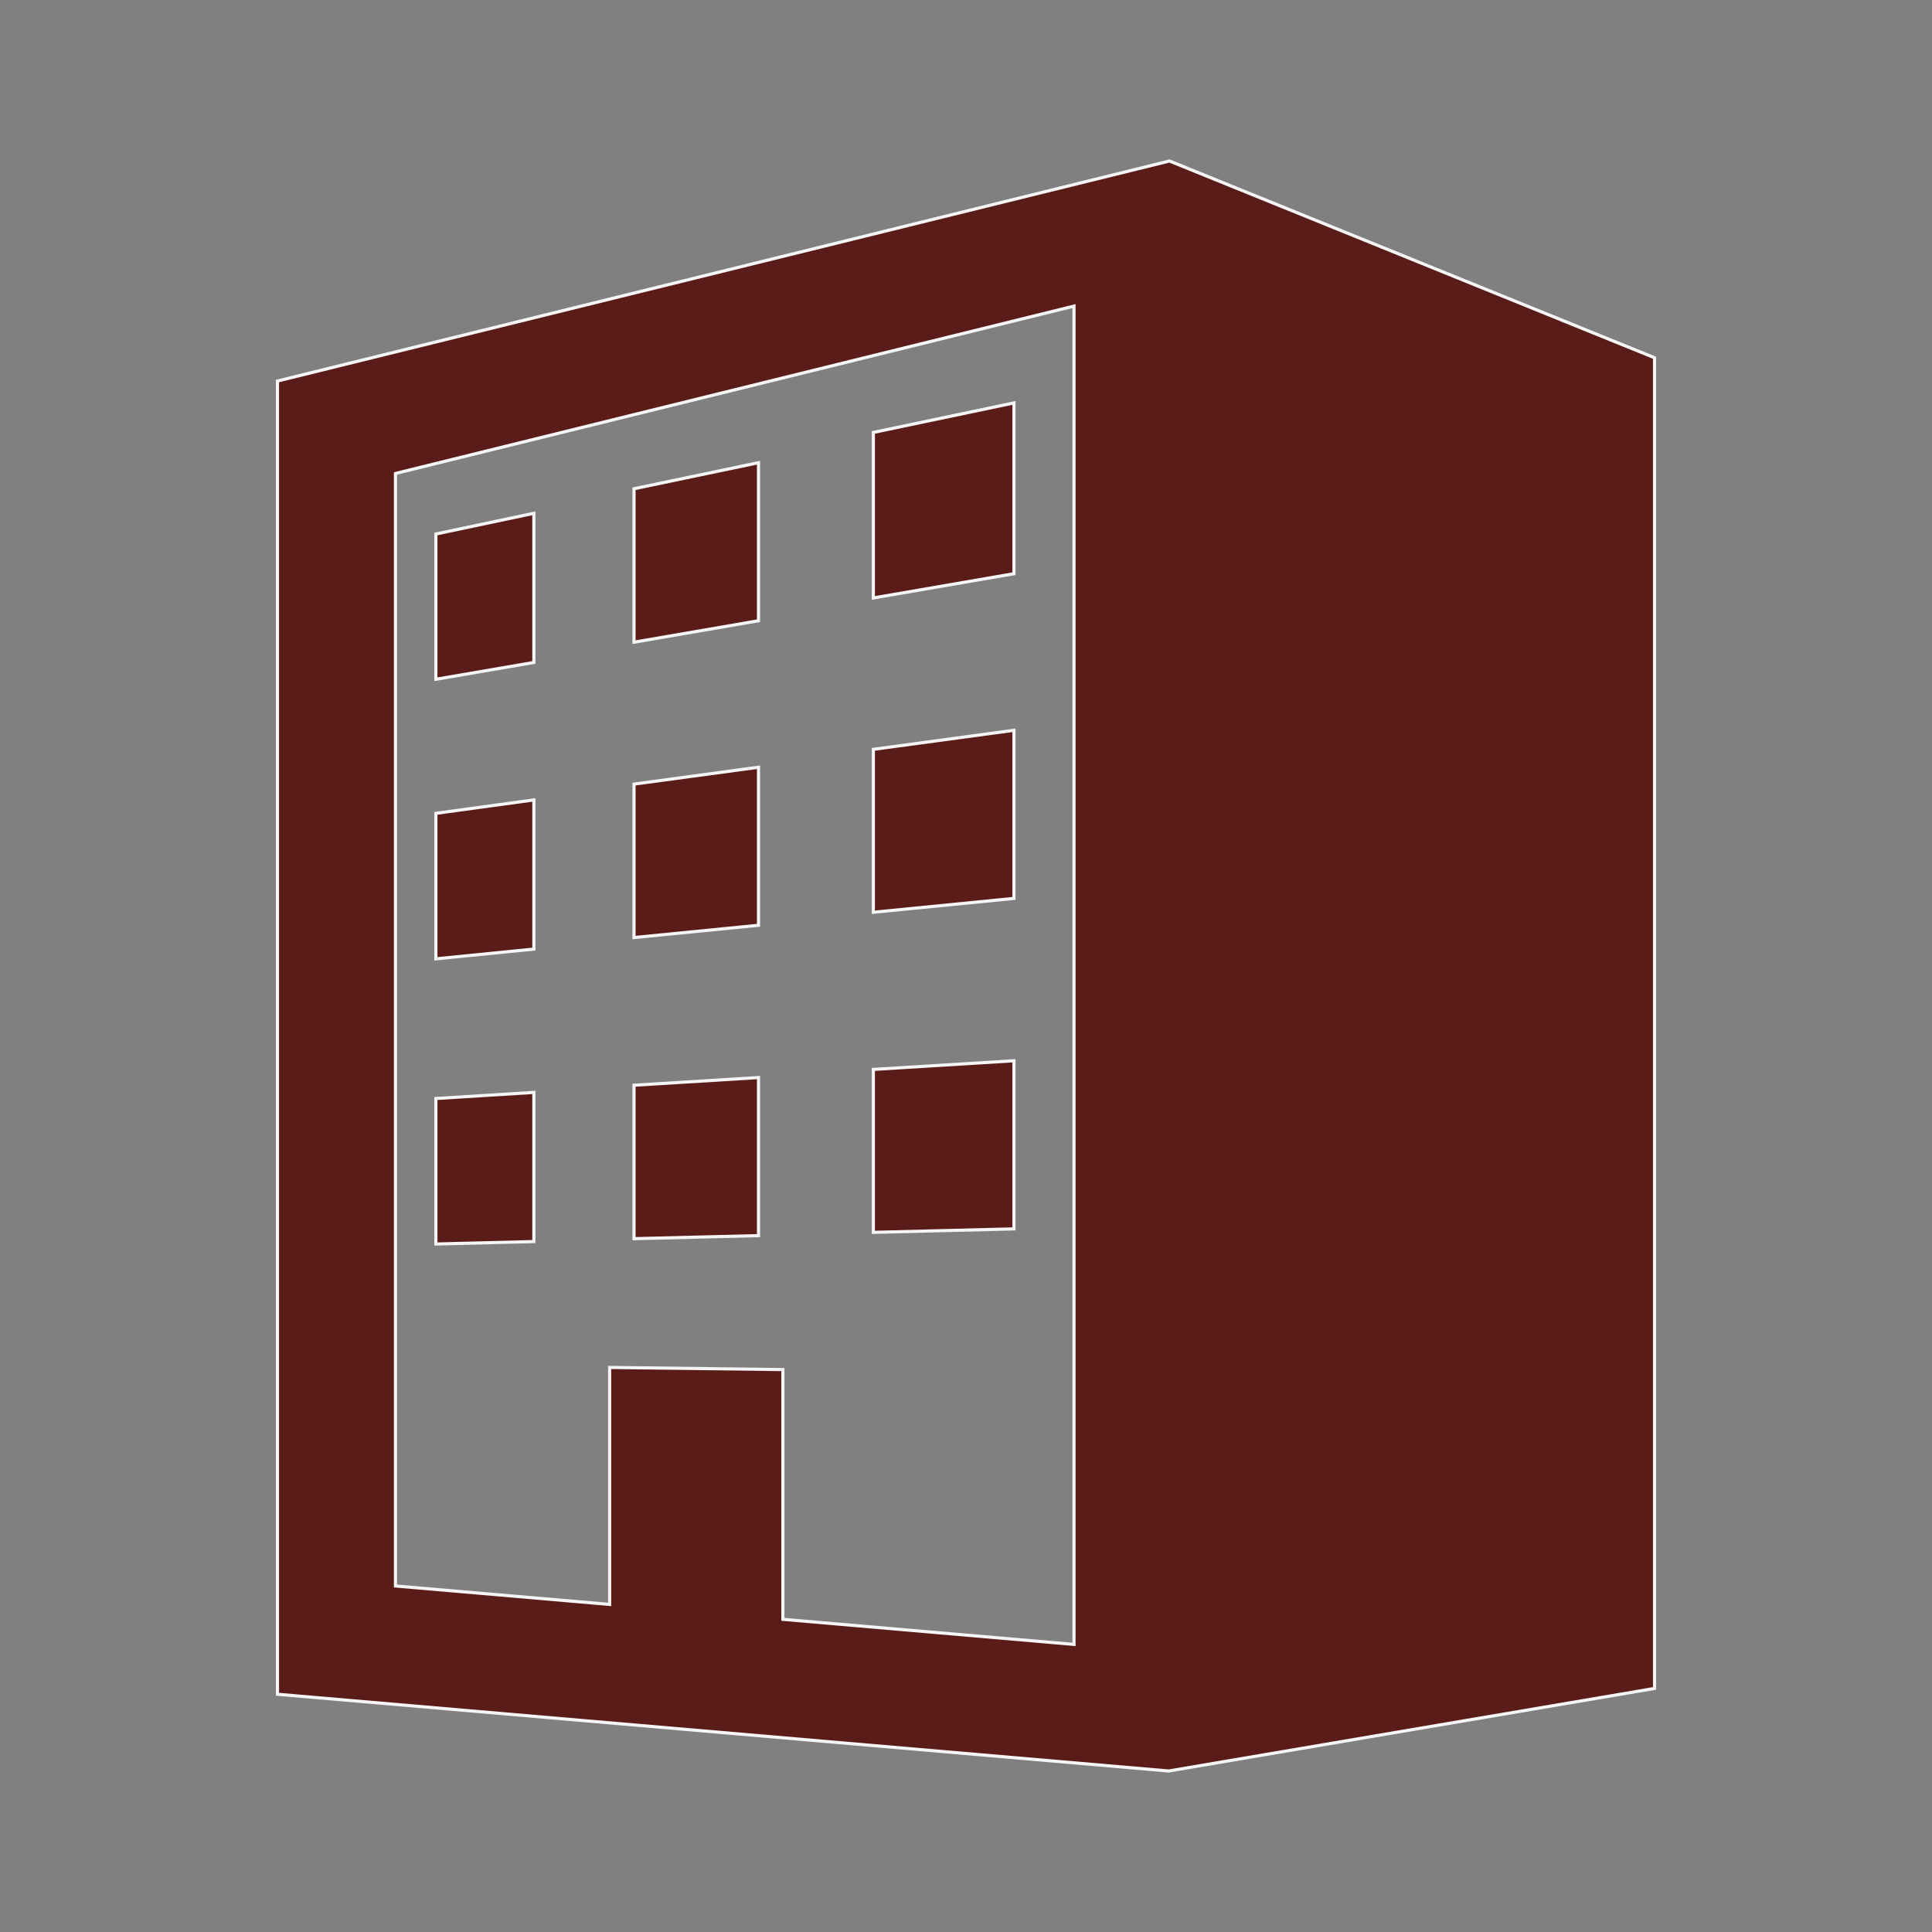
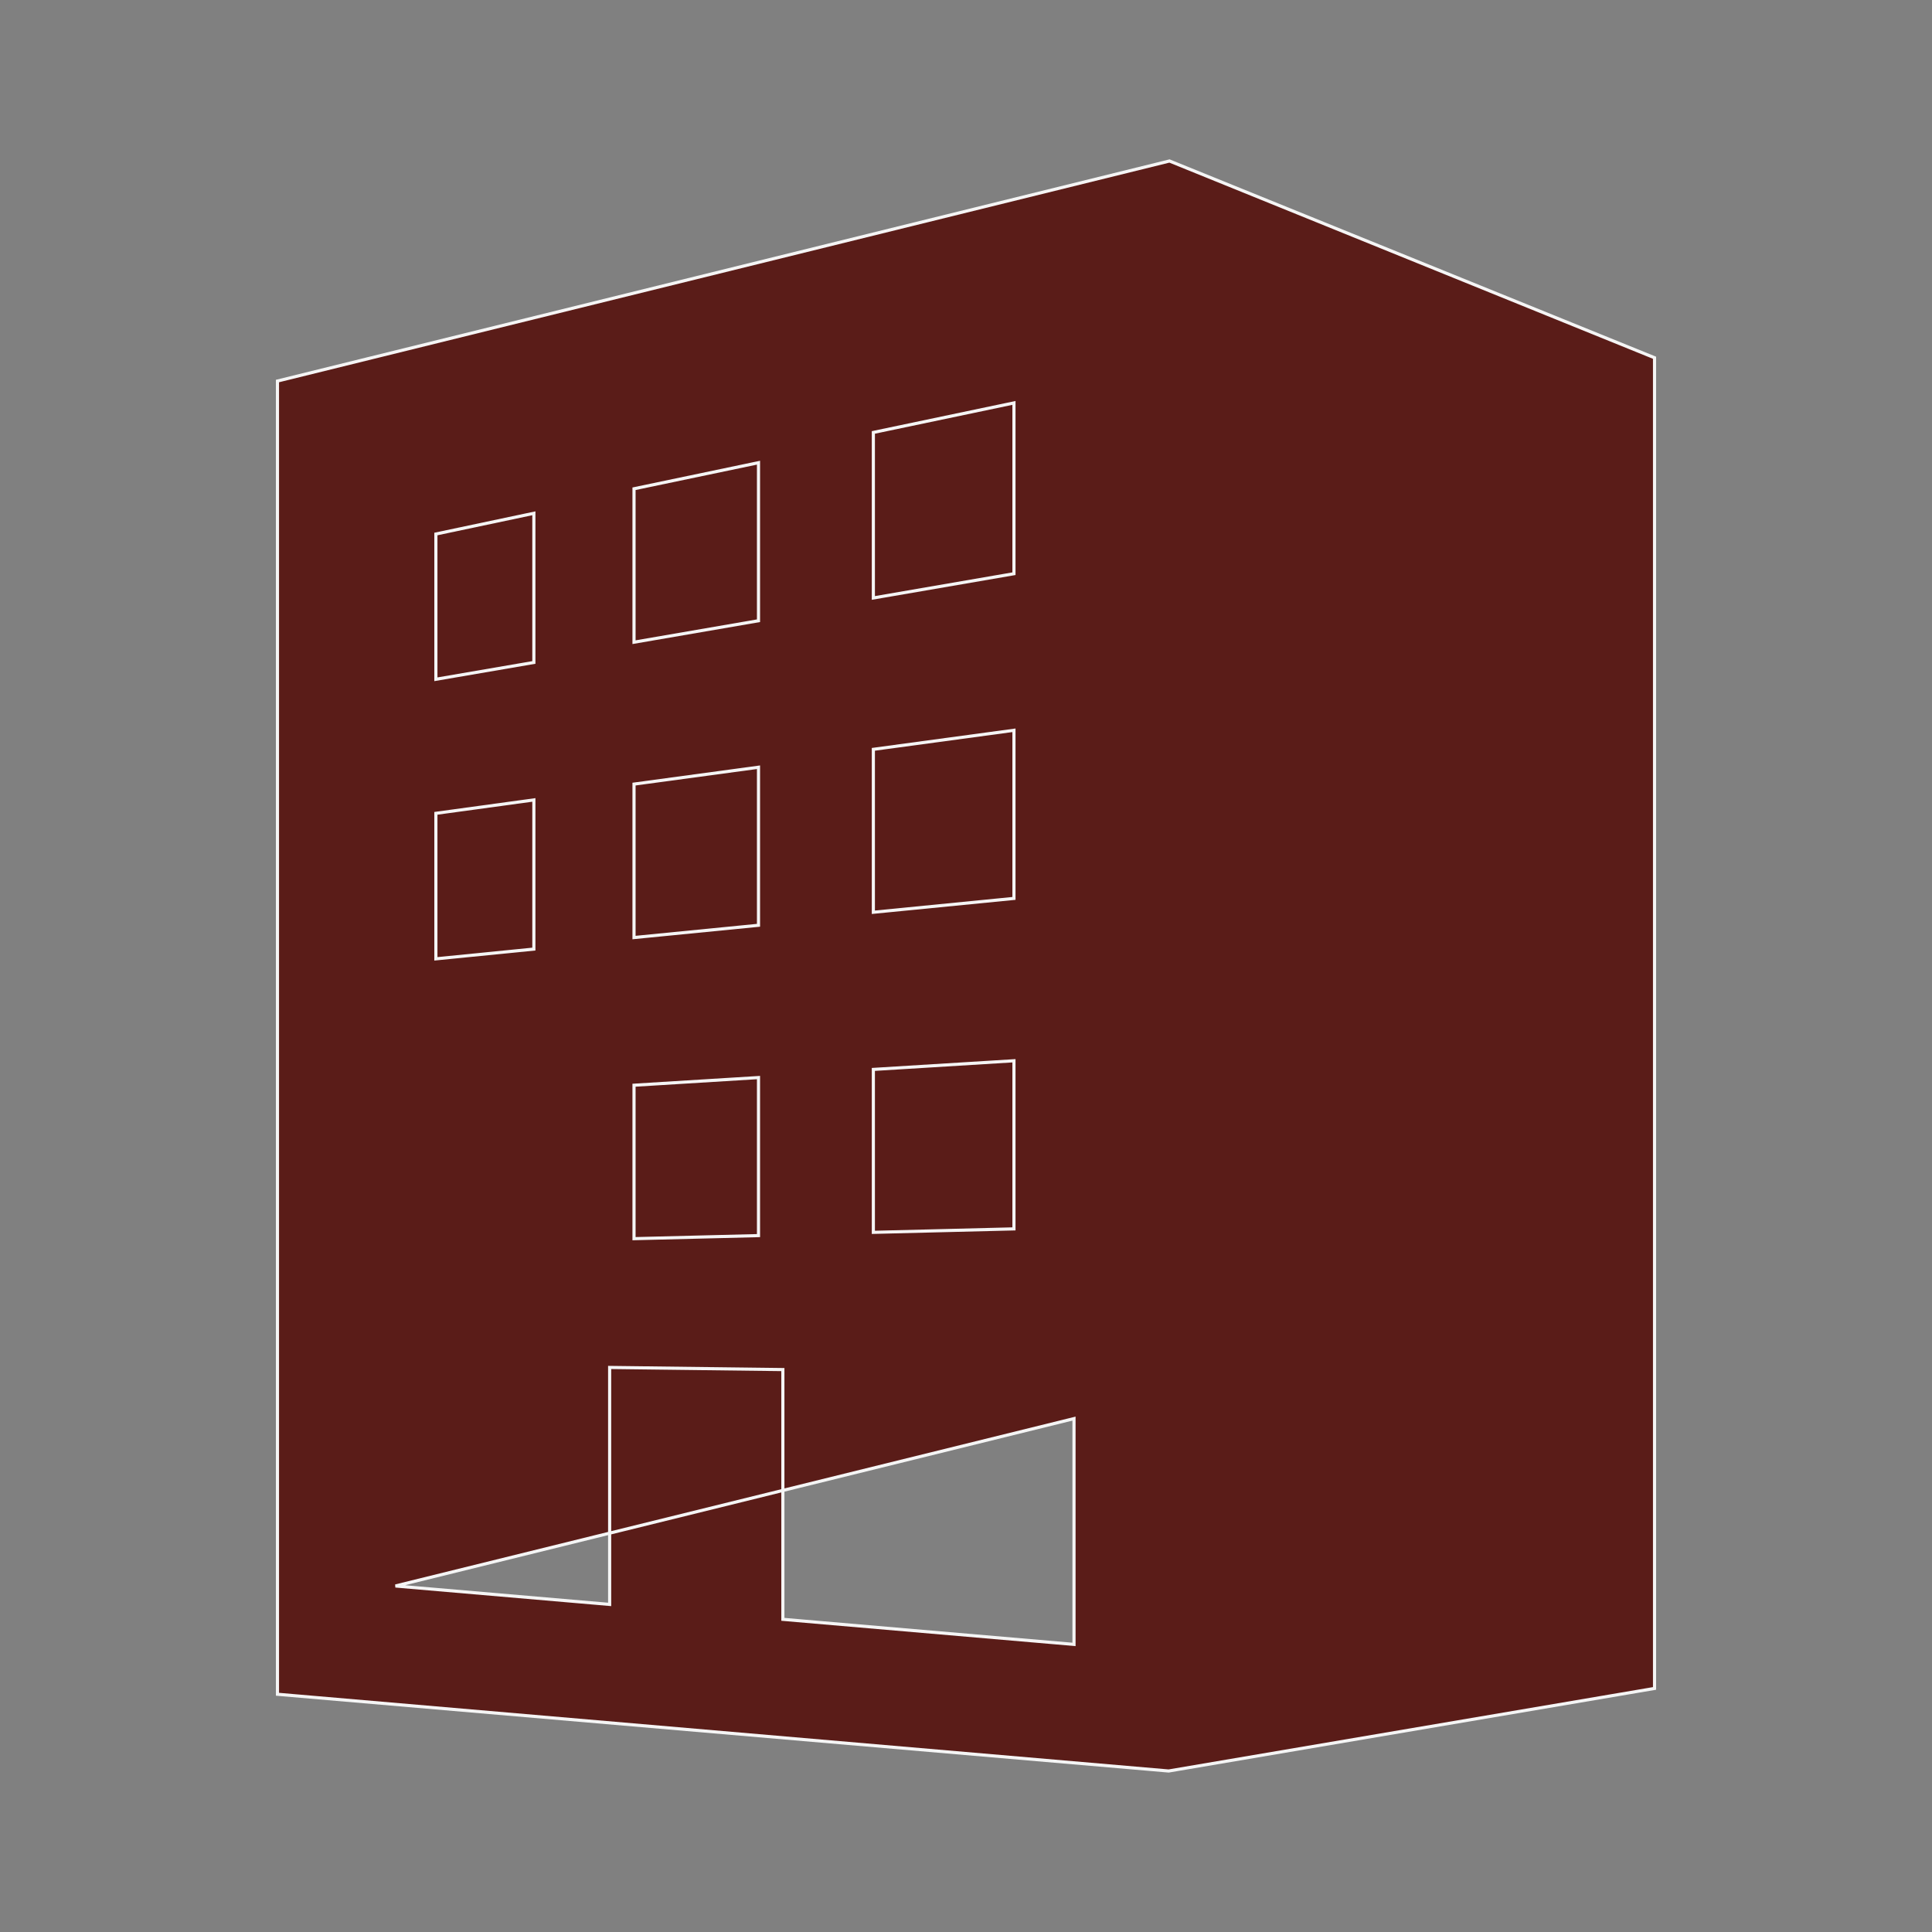
<svg xmlns="http://www.w3.org/2000/svg" height="800px" width="800px" id="_x32_" viewBox="-51.2 -51.2 614.40 614.40" xml:space="preserve" fill="#f5f5f5" stroke="#f5f5f5" transform="rotate(0)">
  <rect x="-51.2" y="-51.2" width="614.40" height="614.40" fill="#808080" stroke="none" />
  <g id="SVGRepo_bgCarrier" stroke-width="0" />
  <g id="SVGRepo_tracerCarrier" stroke-linecap="round" stroke-linejoin="round" />
  <g id="SVGRepo_iconCarrier">
    <style type="text/css"> .st0{fill:#5a1c18;} </style>
    <g>
-       <path class="st0" d="M320.707,0L37.037,69.971v417.625L320.447,512l154.516-26.258V62.568L320.707,0z M290.346,471.742 l-92.584-7.974v-79.426l-55.086-0.677v75.36l-68.109-5.866V99.367l215.779-53.224V471.742z" />
+       <path class="st0" d="M320.707,0L37.037,69.971v417.625L320.447,512l154.516-26.258V62.568L320.707,0z M290.346,471.742 l-92.584-7.974v-79.426l-55.086-0.677v75.36l-68.109-5.866l215.779-53.224V471.742z" />
      <polygon class="st0" points="271.25,76.933 226.537,86.32 226.537,138.956 271.25,131.246 " />
      <polygon class="st0" points="118.574,112.033 87.416,118.622 87.416,164.818 118.574,159.469 " />
      <polygon class="st0" points="190.012,95.942 150.426,104.23 150.426,153.027 190.012,146.202 " />
      <polygon class="st0" points="118.576,203.184 87.416,207.448 87.416,253.722 118.576,250.622 " />
      <polygon class="st0" points="190.012,192.792 150.426,198.154 150.426,246.952 190.012,243.052 " />
      <polygon class="st0" points="271.25,181.04 226.537,187.097 226.537,238.911 271.25,234.506 " />
      <polygon class="st0" points="271.25,286.135 226.537,288.889 226.537,340.702 271.25,339.6 " />
      <polygon class="st0" points="190.012,291.476 150.426,293.914 150.426,342.712 190.012,341.737 " />
-       <polygon class="st0" points="118.574,296.198 87.416,298.136 87.416,344.409 118.574,343.634 " />
    </g>
  </g>
</svg>